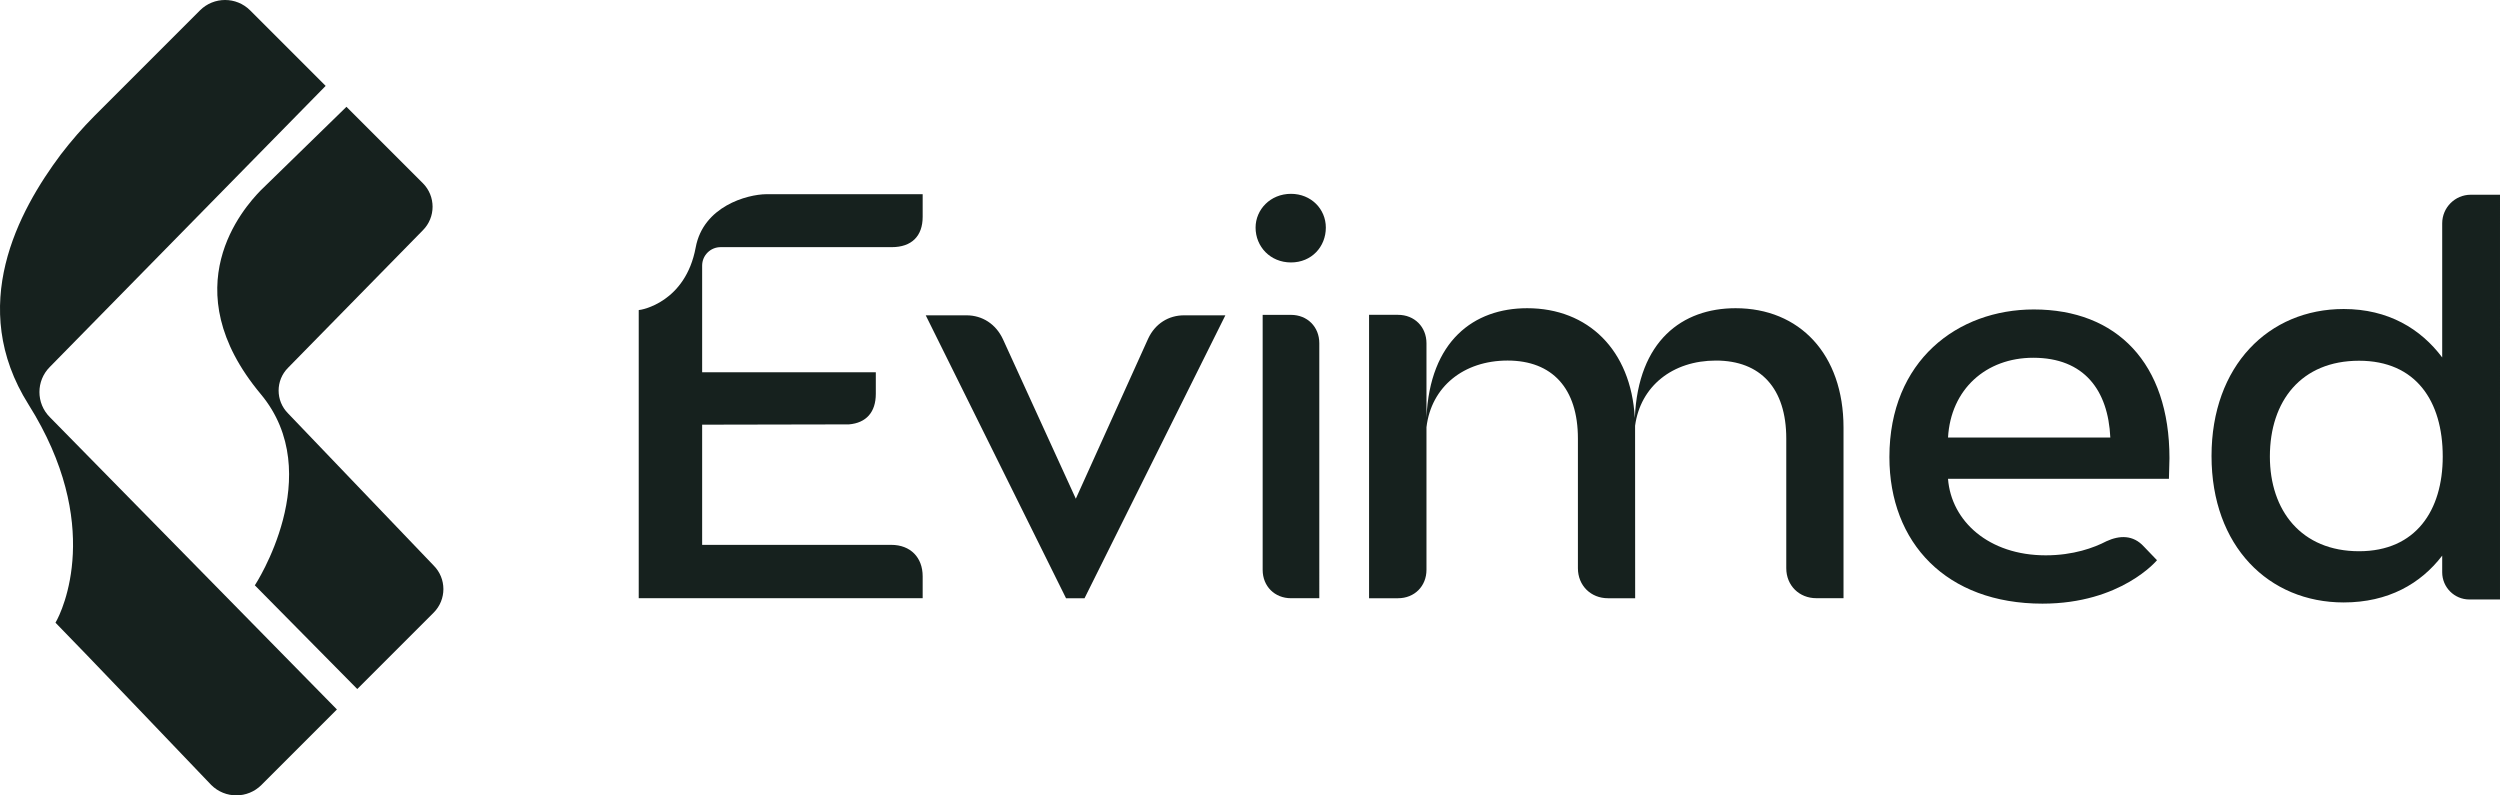
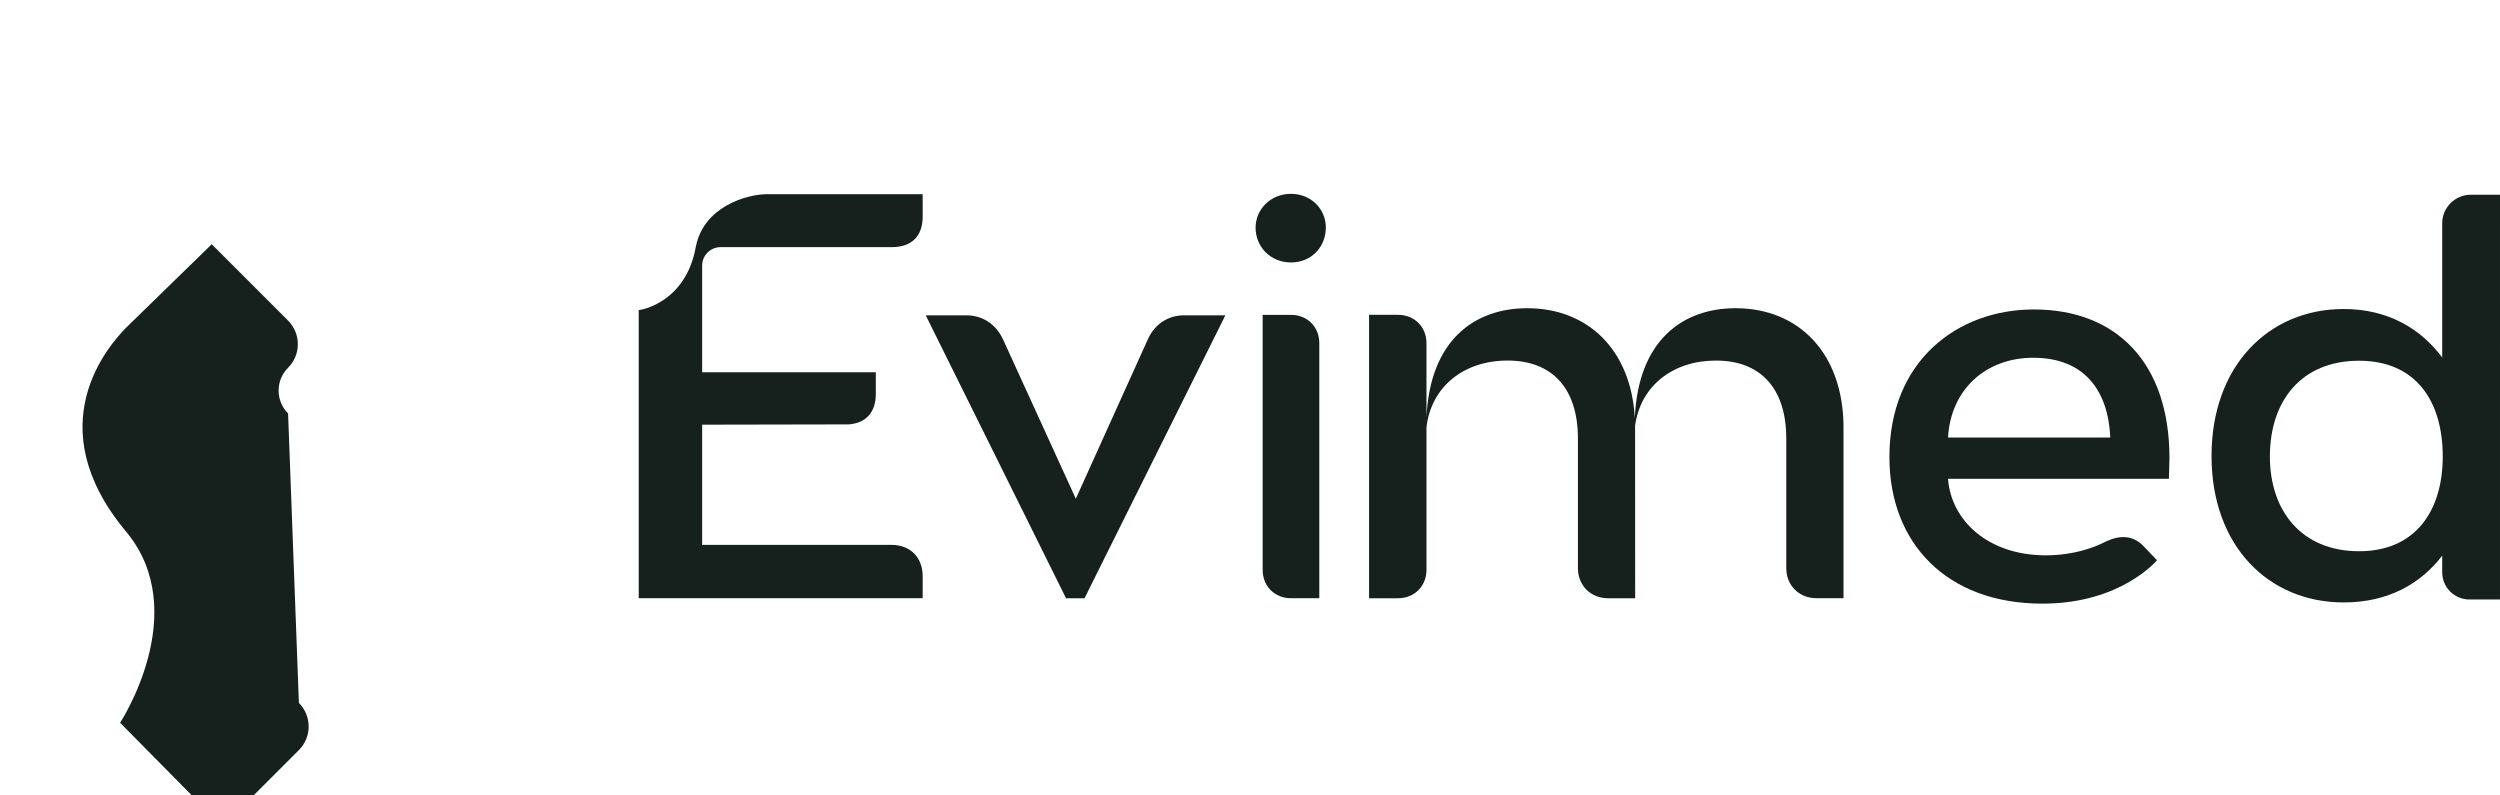
<svg xmlns="http://www.w3.org/2000/svg" version="1.1" id="Livello_1" x="0px" y="0px" viewBox="0 0 1722.37 547.96" style="enable-background:new 0 0 1722.37 547.96;" xml:space="preserve">
  <style type="text/css">
	.st0{fill:#16211E;}
</style>
  <g>
    <path class="st0" d="M889.42,216.93h-19.51v175.7c0,11.26,8.26,19.51,19.51,19.51h19.51V236.44   C908.94,225.18,900.68,216.93,889.42,216.93z" />
    <path class="st0" d="M889.42,133.54c-14.25,0-24.39,10.88-24.39,23.26c0,13.13,10.13,24.01,24.39,24.01   c14.26,0,24.01-10.88,24.01-24.01C913.44,144.05,903.31,133.54,889.42,133.54z" />
    <path class="st0" d="M1401.17,213.2c-52.35,0-99.47,35.15-99.47,101.71c0,59.09,39.26,100.97,105.45,100.97   c54.22,0,78.91-29.92,78.91-29.92l-8.98-9.35c-7.48-8.23-16.83-7.85-25.81-3.74c-8.6,4.49-22.81,9.72-41.88,9.72   c-39.26,0-65.07-23.56-67.31-52.72l152.2,0c0-4.12,0.37-9.36,0.37-14.21C1494.66,250.22,1458.39,213.2,1401.17,213.2z    M1342.09,301.45c1.87-33.28,26.17-54.97,58.71-54.97c35.15,0,51.61,22.43,53.1,54.97L1342.09,301.45z" />
    <path class="st0" d="M791,233.34l-49.82,110.25l-50.2-109.87c-4.87-10.49-14.24-16.48-25.1-16.48h-28.1l96.66,194.92h12.74   l97.03-194.92h-28.47C805.24,217.23,795.87,222.85,791,233.34z" />
    <path class="st0" d="M1195.72,212.34c-36.82,0-67.04,22.53-69.39,75.29c-0.02,0.03-0.03,0.05-0.05,0.07   c-2.66-46.63-32.21-75.36-74.12-75.36c-36.82,0-67.04,22.53-69.39,75.29c0,0,0,0.01,0,0.01v-51.15c0-11.3-8.29-19.59-19.59-19.59   h-19.97v195.25h19.97c11.3,0,19.59-8.29,19.59-19.59v-98.23c3.27-27.84,25.58-45.93,55.87-45.93c30.8,0,48.46,19.16,48.46,53.72   v89.37c0,12.02,9.02,20.66,20.66,20.66h18.78c0,0-0.04-118.4-0.05-118.84c3.7-27.25,25.79-44.9,55.7-44.9   c30.8,0,48.46,19.16,48.46,53.72v89.33c0,12.02,9.01,20.66,20.66,20.66h18.78v-117.5C1270.1,243.89,1239.68,212.34,1195.72,212.34z   " />
    <path class="st0" d="M527.95,133.79c-13.27,0.13-43.4,8.37-48.65,36.68c-7.03,37.9-37.51,43.14-39.25,43.15v198.48v0.04h195.62   v-15.11c0-12.91-8.35-21.65-21.65-21.65H483.74v-82.8c0,0,100.23-0.13,101.15-0.2c11.88-1,18.5-8.38,18.5-21.07v-14.82H483.74V183   c0-7.03,5.7-12.73,12.73-12.73H614.4c13.68,0,21.27-7.6,21.27-20.89V133.8C635.67,133.8,556.53,133.78,527.95,133.79z" />
    <path class="st0" d="M1702.27,134.16c-10.89,0-19.72,8.83-19.72,19.72v92.38c-14.79-19.72-37.17-33.37-67.89-33.37   c-51.58,0-91.03,39.06-91.03,101.27c0,62.2,39.44,100.89,91.03,100.89c30.72,0,53.1-12.9,67.89-32.24v11.48   c0,10.34,8.38,18.72,18.72,18.72h21.1V134.16H1702.27z M1625.27,379.77c-39.82,0-61.44-28.07-61.44-65.24c0-38.3,21.62-66,61.44-66   c39.07,0,57.65,27.69,57.65,66C1682.92,351.7,1664.34,379.77,1625.27,379.77z" />
-     <path class="st0" d="M34.33,252.81L224.36,59.18L172.35,7.16c-9.55-9.55-25.04-9.55-34.59,0L65.3,79.63   C56.77,88.16,49,97.16,41.85,106.48c-29.21,39.05-64.74,104.58-22.23,172.16C71.39,360.94,43.13,420.73,38.22,429   c12.22,12.22,107.3,111.8,107.3,111.8c9.55,9.55,25.04,9.55,34.59,0l52.01-52.01L34.33,287.4   C24.78,277.85,24.78,262.36,34.33,252.81z" />
-     <path class="st0" d="M198.47,284.82c-8.69-8.69-8.69-22.77,0-31.46l92.83-94.68c8.97-8.97,8.97-23.51,0-32.49l-52.61-52.61   l-59.17,57.68c-11.63,11.98-60.97,67.08,0.11,140.23c46.21,55.34-4.05,131.75-4.05,131.75l-0.2-0.17l70.76,71.63l52.61-52.61   c8.97-8.97,8.97-23.52,0-32.49L198.47,284.82z" />
+     <path class="st0" d="M198.47,284.82c-8.69-8.69-8.69-22.77,0-31.46c8.97-8.97,8.97-23.51,0-32.49l-52.61-52.61   l-59.17,57.68c-11.63,11.98-60.97,67.08,0.11,140.23c46.21,55.34-4.05,131.75-4.05,131.75l-0.2-0.17l70.76,71.63l52.61-52.61   c8.97-8.97,8.97-23.52,0-32.49L198.47,284.82z" />
  </g>
</svg>